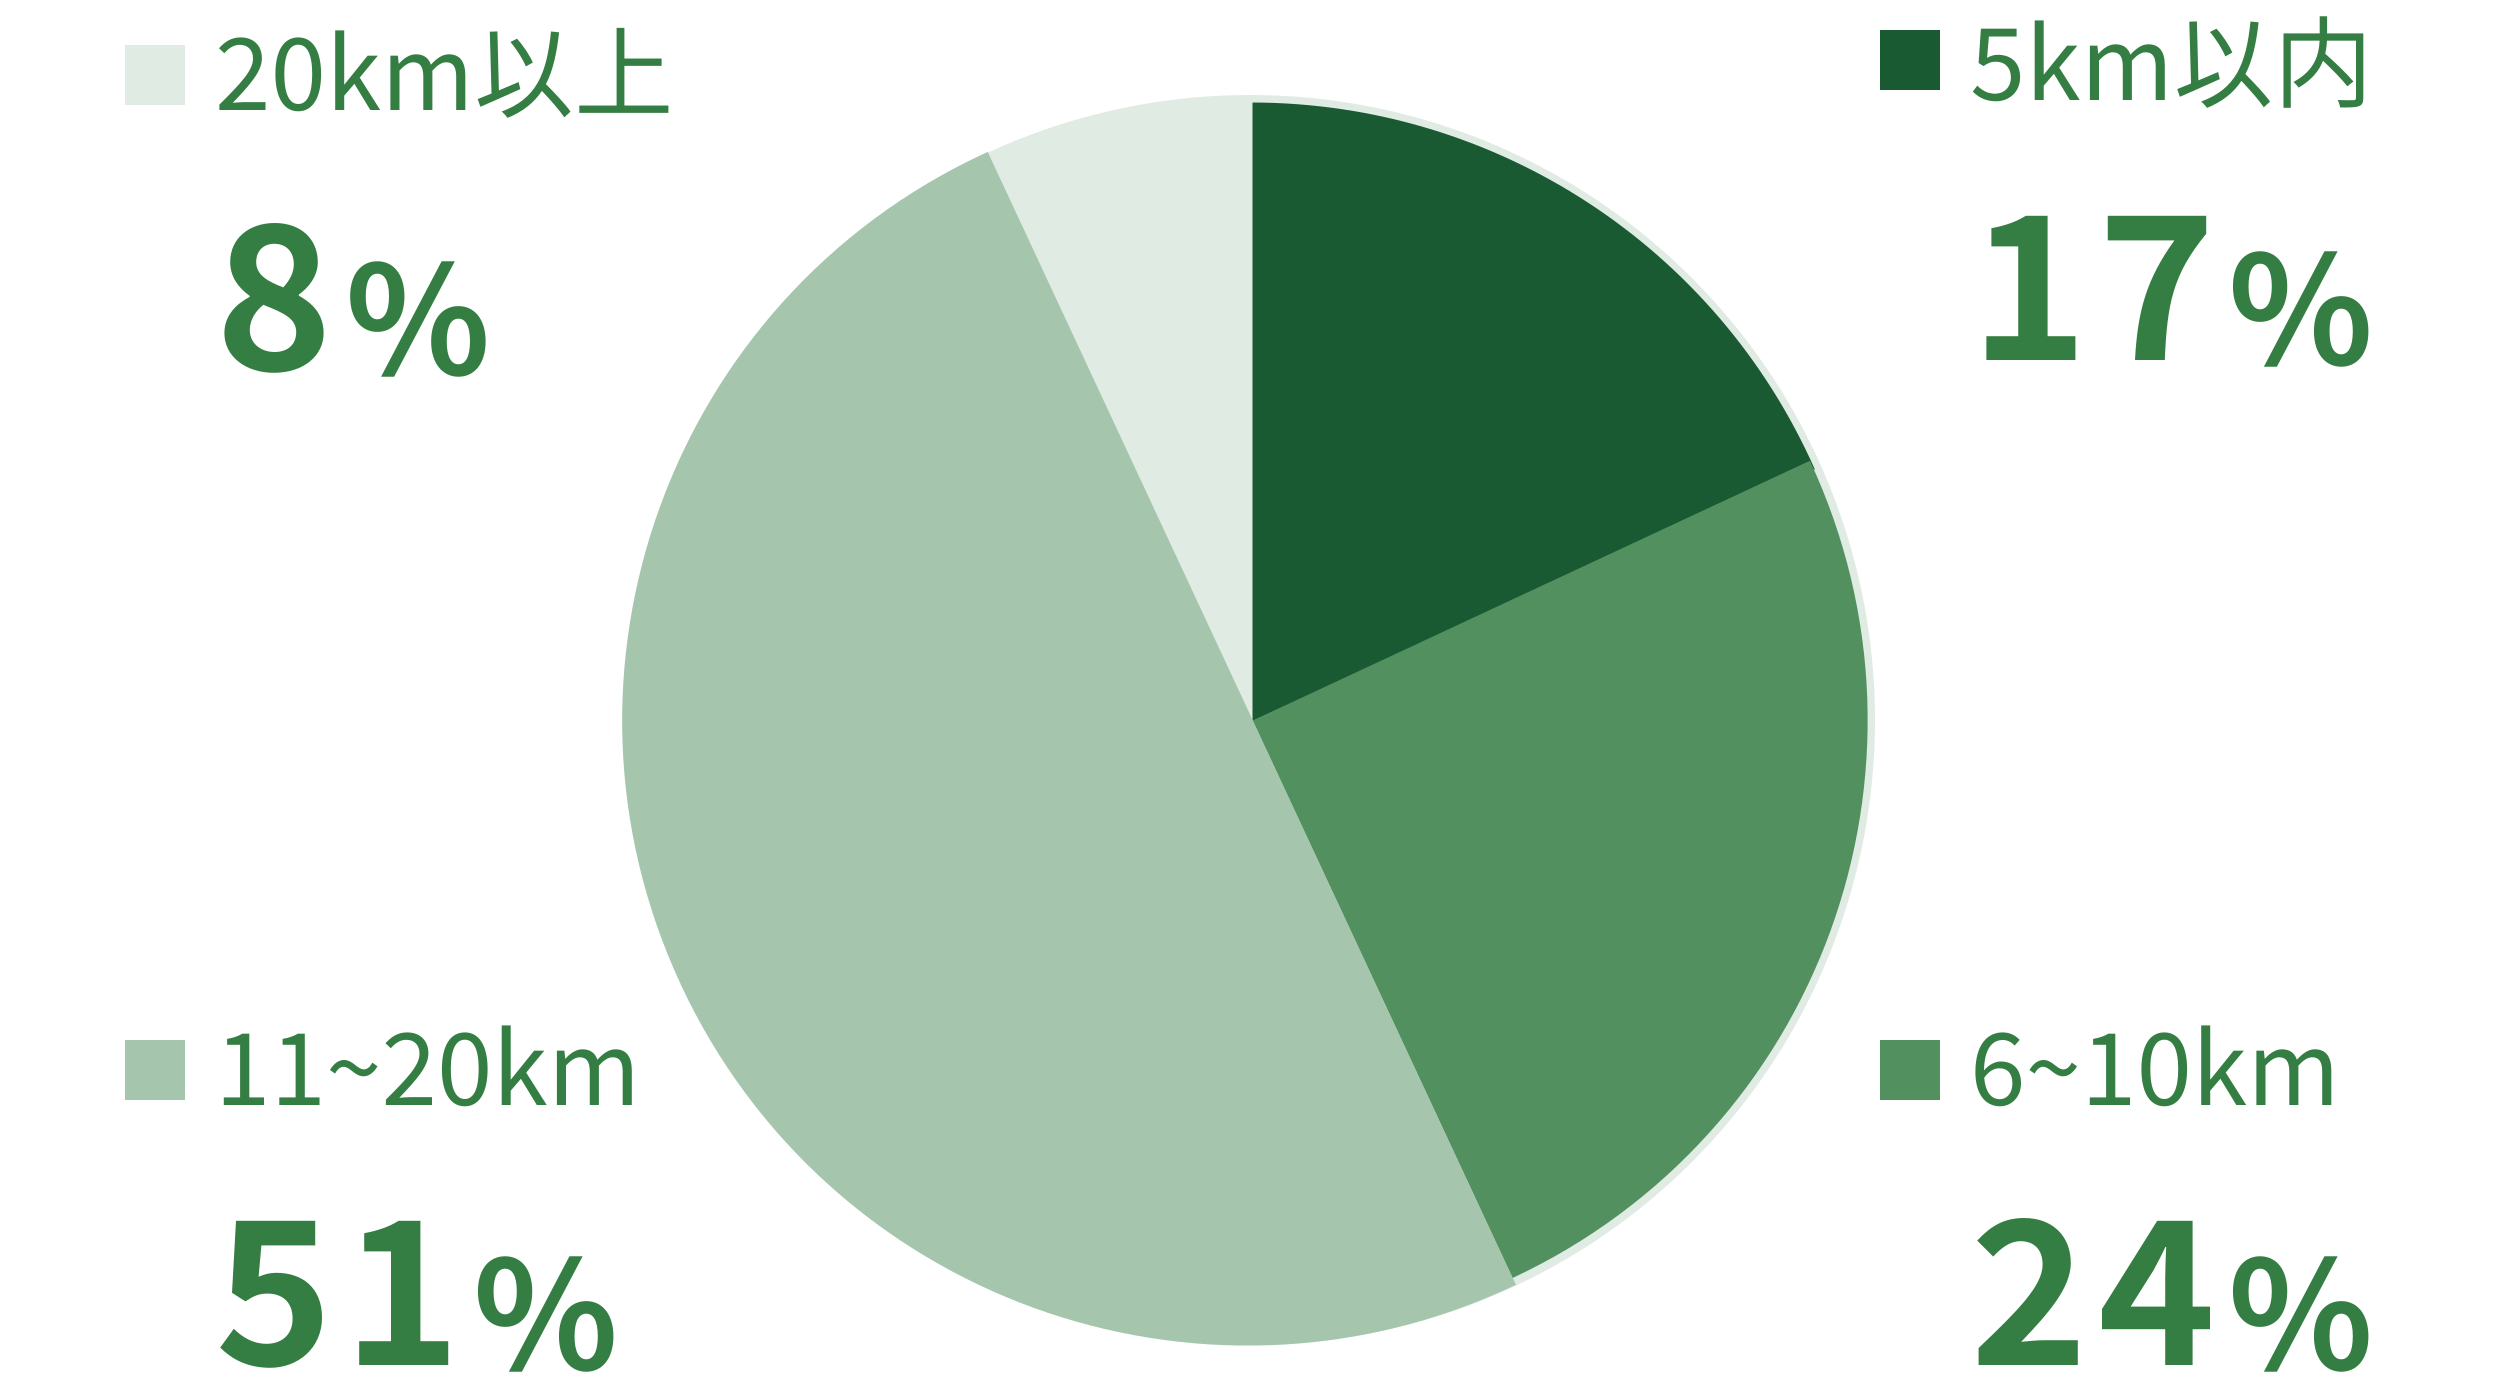
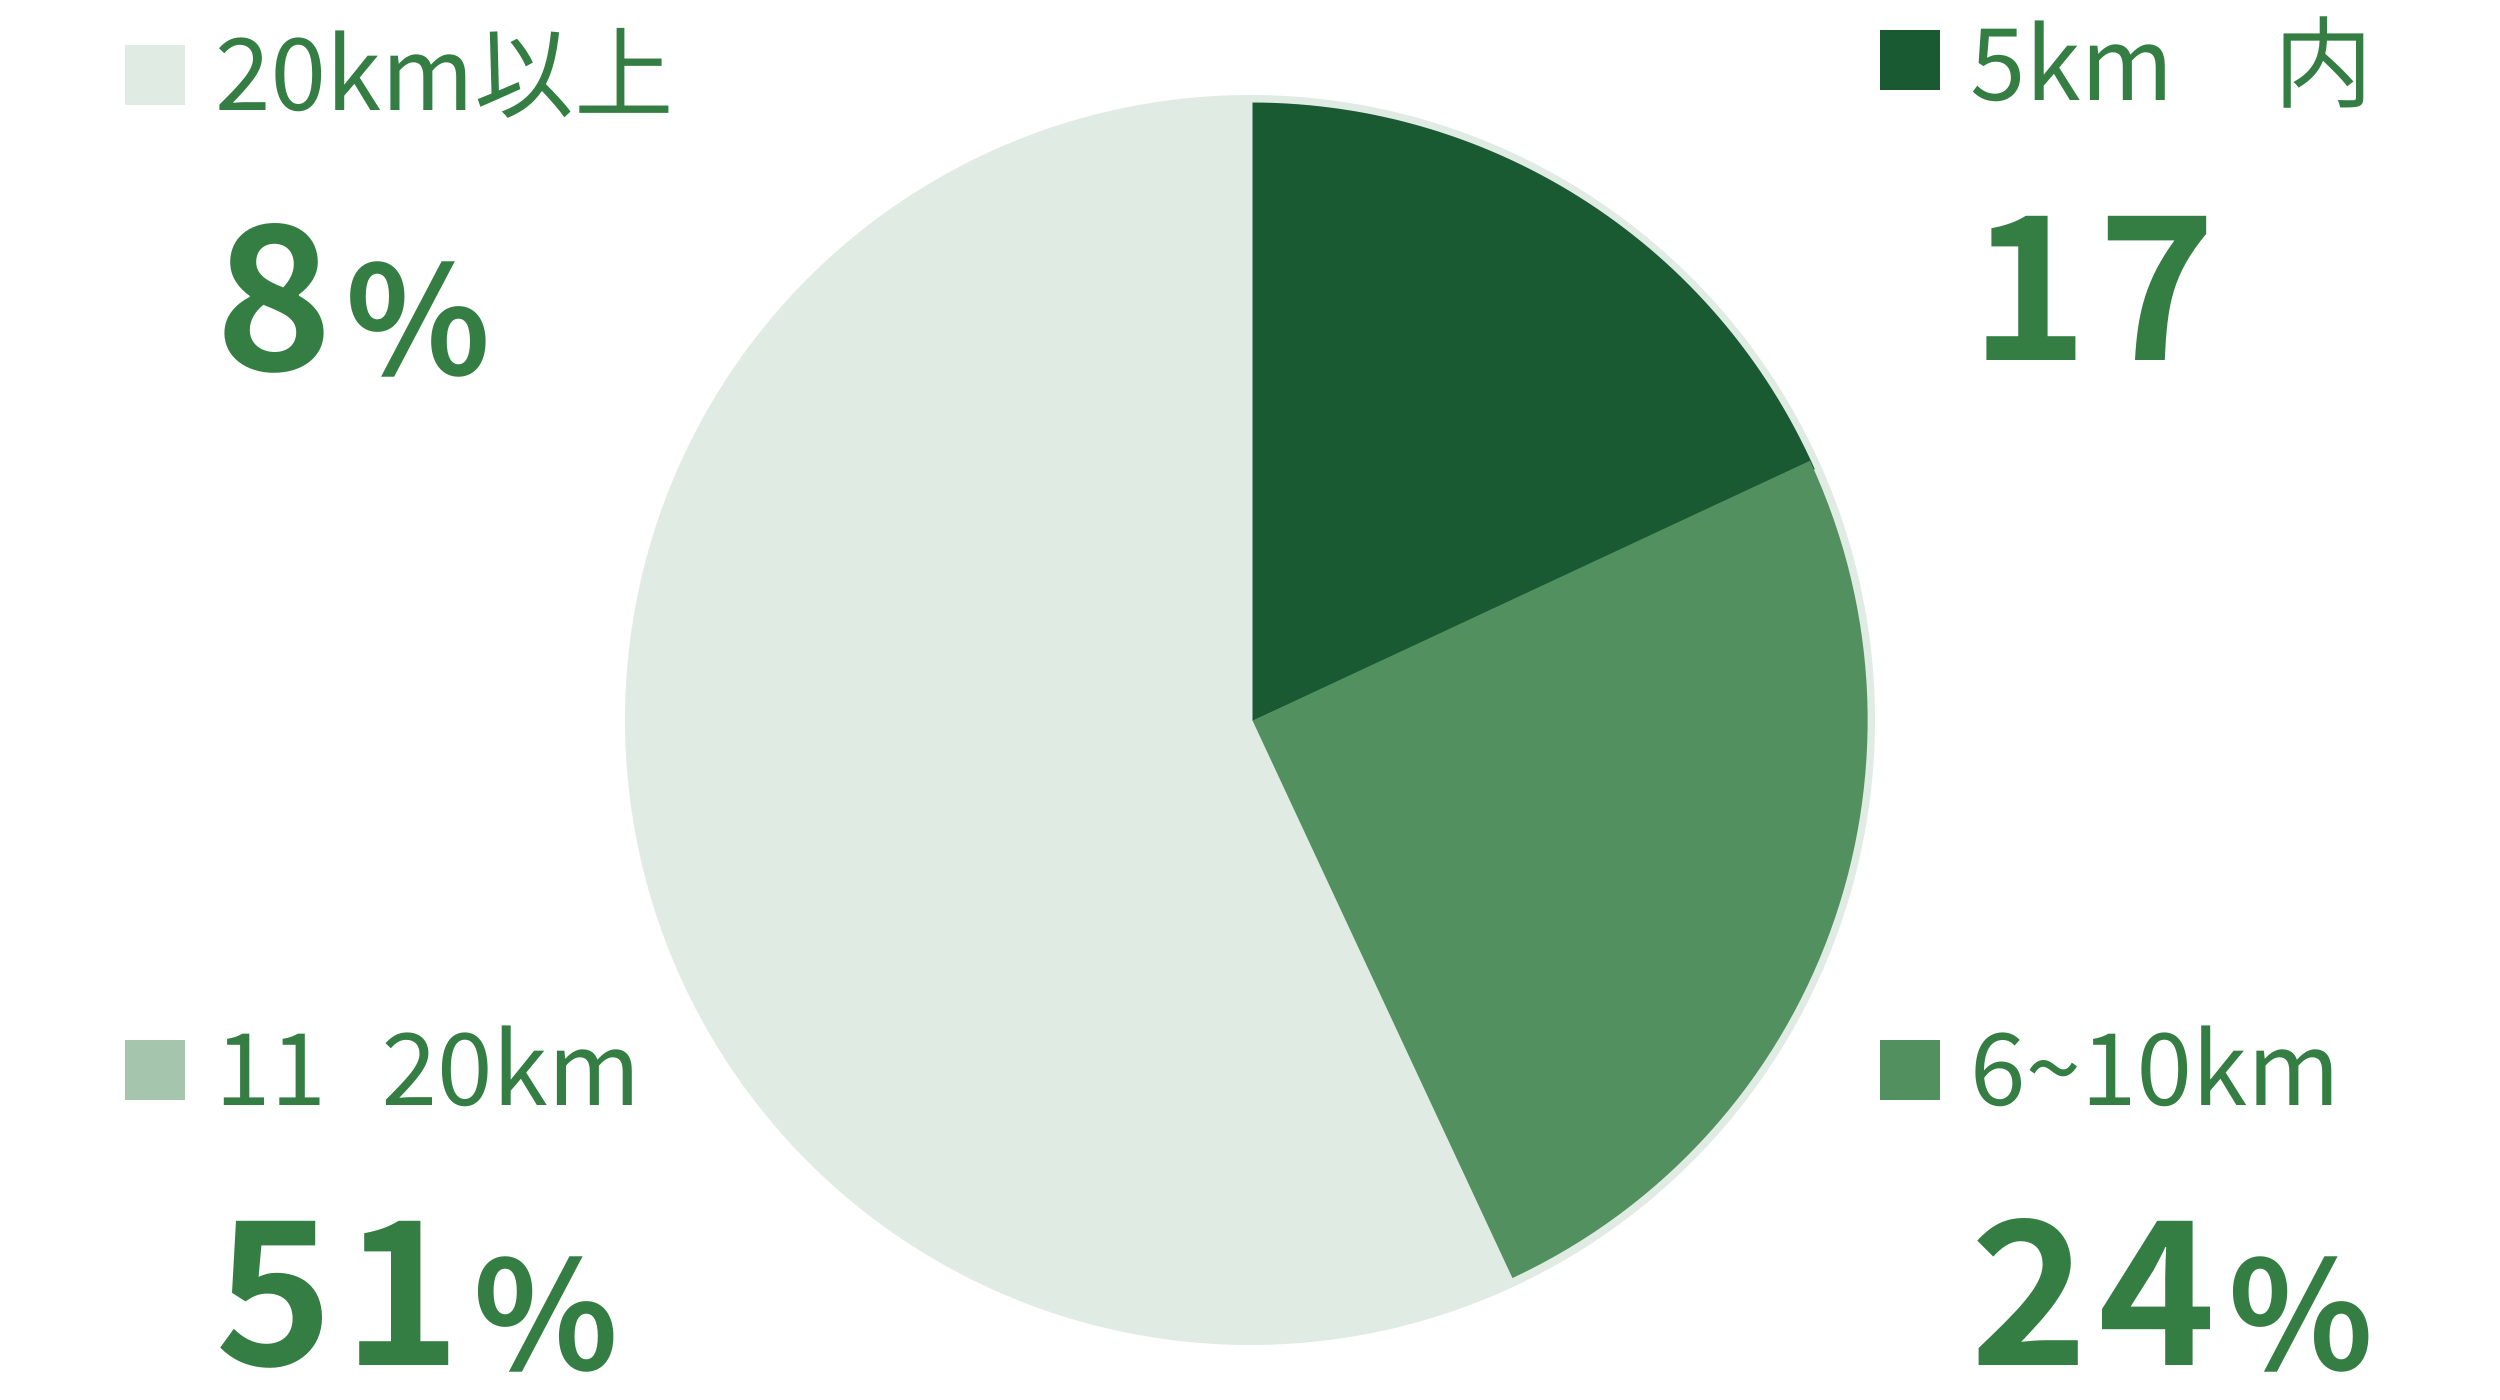
<svg xmlns="http://www.w3.org/2000/svg" width="500" height="280" viewBox="0 0 500 280">
  <path d="m9.43,0h481.13c5.21,0,9.43,2.85,9.43,6.36v267.27c0,3.51-4.22,6.36-9.43,6.36H9.43c-5.21,0-9.43-2.85-9.43-6.36V6.36C0,2.85,4.22,0,9.43,0Z" style="fill:none;stroke-width:0px" />
  <circle cx="250" cy="144" r="125" style="fill:#347e43;isolation:isolate;opacity:.15;stroke-width:0px" />
  <g style="isolation:isolate">
    <g style="isolation:isolate">
      <path d="m397.28,67.24h6.36v-17.96h-5.36v-3.64c2.96-.56,5-1.32,6.88-2.48h4.36v24.08h5.56v4.76h-17.8v-4.76Z" style="fill:#347e43;stroke-width:0px" />
      <path d="m434.88,48.08h-13.32v-4.92h19.68v3.6c-6.72,8.2-7.8,14-8.28,25.24h-5.96c.52-9.96,2.36-16.24,7.88-23.92Z" style="fill:#347e43;stroke-width:0px" />
    </g>
    <g style="isolation:isolate">
-       <path d="m446.59,57.27c0-4.47,2.25-7.02,5.43-7.02s5.43,2.55,5.43,7.02-2.22,7.11-5.43,7.11-5.43-2.64-5.43-7.11Zm7.77,0c0-3.27-1.02-4.53-2.34-4.53s-2.31,1.26-2.31,4.53,1.02,4.59,2.31,4.59,2.34-1.32,2.34-4.59Zm10.53-7.02h2.64l-12.15,23.1h-2.61l12.12-23.1Zm-2.1,16.02c0-4.47,2.28-7.05,5.46-7.05s5.43,2.58,5.43,7.05-2.25,7.08-5.43,7.08-5.46-2.64-5.46-7.08Zm7.77,0c0-3.3-.99-4.53-2.31-4.53s-2.34,1.23-2.34,4.53,1.02,4.59,2.34,4.59,2.31-1.35,2.31-4.59Z" style="fill:#347e43;stroke-width:0px" />
-     </g>
+       </g>
  </g>
  <g style="isolation:isolate">
    <g style="isolation:isolate">
      <path d="m394.56,18.32l.9-1.2c.84.84,1.9,1.62,3.6,1.62s3.12-1.26,3.12-3.24-1.2-3.16-3.04-3.16c-.98,0-1.6.32-2.44.88l-.98-.62.46-6.86h7.14v1.56h-5.54l-.36,4.26c.66-.36,1.3-.6,2.18-.6,2.44,0,4.42,1.4,4.42,4.48s-2.32,4.82-4.8,4.82c-2.28,0-3.68-.96-4.66-1.94Z" style="fill:#347e43;stroke-width:0px" />
      <path d="m406.94,4.08h1.8v10.8h.06l4.62-5.74h2.04l-3.62,4.38,4.1,6.48h-1.98l-3.18-5.24-2.04,2.38v2.86h-1.8V4.08Z" style="fill:#347e43;stroke-width:0px" />
      <path d="m417.98,9.14h1.5l.16,1.58h.06c.94-1.04,2.08-1.86,3.38-1.86,1.66,0,2.56.8,3,2.08,1.12-1.22,2.26-2.08,3.58-2.08,2.24,0,3.3,1.48,3.3,4.26v6.88h-1.82v-6.64c0-2.04-.64-2.9-2.02-2.9-.84,0-1.72.54-2.74,1.66v7.88h-1.82v-6.64c0-2.04-.64-2.9-2.02-2.9-.82,0-1.74.54-2.74,1.66v7.88h-1.82v-10.86Z" style="fill:#347e43;stroke-width:0px" />
    </g>
    <g style="isolation:isolate">
-       <path d="m443.96,15.82c-2.76,1.26-5.78,2.58-7.98,3.54l-.54-1.54c.78-.3,1.72-.68,2.76-1.12l-.34-12.36,1.52-.06.3,11.8c1.28-.54,2.62-1.12,3.94-1.68l.34,1.42Zm8.8,5.64c-.92-1.38-2.78-3.48-4.48-5.28-1.56,2.36-3.74,4.1-6.86,5.4-.2-.3-.82-.98-1.18-1.28,6.86-2.52,8.98-7.36,9.86-16l1.62.16c-.48,4.28-1.24,7.68-2.64,10.36,1.78,1.8,3.9,4.02,4.92,5.5l-1.24,1.14Zm-7.7-10.18c-.54-1.38-1.82-3.42-3.08-4.88l1.32-.66c1.32,1.46,2.6,3.42,3.16,4.78l-1.4.76Z" style="fill:#347e43;stroke-width:0px" />
      <path d="m472.66,19.56c0,.96-.22,1.44-.9,1.68-.7.26-1.94.26-3.72.26-.06-.4-.28-1.1-.5-1.5,1.4.06,2.76.06,3.18.04.36-.02.48-.14.48-.5v-11.4h-5.8c-.04.82-.14,1.7-.36,2.6,1.98,1.74,4.42,4.08,5.64,5.56l-1.22.96c-1.02-1.34-3.02-3.38-4.86-5.1-.74,1.92-2.18,3.78-4.86,5.36-.22-.32-.72-.86-1.06-1.12,4.4-2.34,5.12-5.64,5.24-8.26h-5.76v13.42h-1.46V6.68h7.24v-3.42h1.48v3.42h7.24v12.88Z" style="fill:#347e43;stroke-width:0px" />
    </g>
  </g>
  <g style="isolation:isolate">
    <g style="isolation:isolate">
      <path d="m395.72,269.6c7.72-7.36,12.8-12.4,12.8-16.68,0-2.92-1.6-4.68-4.44-4.68-2.16,0-3.92,1.44-5.44,3.08l-3.2-3.2c2.72-2.92,5.36-4.52,9.4-4.52,5.6,0,9.32,3.56,9.32,9,0,5.04-4.64,10.24-9.92,15.76,1.48-.16,3.44-.32,4.84-.32h6.48v4.96h-19.84v-3.4Z" style="fill:#347e43;stroke-width:0px" />
      <path d="m433.04,265.84h-12.64v-4.04l11.04-17.64h7.08v17.16h3.48v4.52h-3.48v7.16h-5.48v-7.16Zm0-4.52v-5.76c0-1.72.12-4.44.2-6.16h-.16c-.72,1.56-1.52,3.04-2.36,4.64l-4.6,7.28h6.92Z" style="fill:#347e43;stroke-width:0px" />
    </g>
    <g style="isolation:isolate">
      <path d="m446.59,258.27c0-4.47,2.25-7.02,5.43-7.02s5.43,2.55,5.43,7.02-2.22,7.11-5.43,7.11-5.43-2.64-5.43-7.11Zm7.77,0c0-3.27-1.02-4.53-2.34-4.53s-2.31,1.26-2.31,4.53,1.02,4.59,2.31,4.59,2.34-1.32,2.34-4.59Zm10.53-7.02h2.64l-12.15,23.1h-2.61l12.12-23.1Zm-2.1,16.02c0-4.47,2.28-7.05,5.46-7.05s5.43,2.58,5.43,7.05-2.25,7.08-5.43,7.08-5.46-2.64-5.46-7.08Zm7.77,0c0-3.3-.99-4.53-2.31-4.53s-2.34,1.23-2.34,4.53,1.02,4.59,2.34,4.59,2.31-1.35,2.31-4.59Z" style="fill:#347e43;stroke-width:0px" />
    </g>
  </g>
  <g style="isolation:isolate">
    <path d="m395.08,214.42c0-5.74,2.58-7.94,5.44-7.94,1.52,0,2.62.64,3.42,1.5l-1.02,1.14c-.58-.7-1.46-1.12-2.34-1.12-2.02,0-3.7,1.54-3.78,6.08.92-1.1,2.18-1.78,3.34-1.78,2.46,0,4.06,1.48,4.06,4.38,0,2.74-1.92,4.58-4.2,4.58-2.82,0-4.92-2.28-4.92-6.84Zm1.76,1.14c.24,2.78,1.34,4.28,3.14,4.28,1.42,0,2.5-1.26,2.5-3.16s-.88-3.02-2.64-3.02c-.92,0-2.04.5-3,1.9Z" style="fill:#347e43;stroke-width:0px" />
    <path d="m408.64,213.36c-.64,0-1.2.4-1.72,1.36l-1.02-.72c.82-1.4,1.82-2,2.8-2,1.76,0,2.7,1.88,3.96,1.88.64,0,1.2-.4,1.7-1.36l1.04.74c-.82,1.4-1.82,2-2.78,2-1.76,0-2.72-1.9-3.98-1.9Z" style="fill:#347e43;stroke-width:0px" />
    <path d="m417.96,219.48h3.26v-10.52h-2.6v-1.18c1.3-.22,2.24-.56,3.04-1.04h1.4v12.74h2.94v1.52h-8.04v-1.52Z" style="fill:#347e43;stroke-width:0px" />
    <path d="m428.28,213.82c0-4.78,1.74-7.34,4.58-7.34s4.56,2.58,4.56,7.34-1.72,7.44-4.56,7.44-4.58-2.66-4.58-7.44Zm7.36,0c0-4.18-1.12-5.88-2.78-5.88s-2.8,1.7-2.8,5.88,1.12,5.98,2.8,5.98,2.78-1.8,2.78-5.98Z" style="fill:#347e43;stroke-width:0px" />
    <path d="m440.24,205.08h1.8v10.8h.06l4.62-5.74h2.04l-3.62,4.38,4.1,6.48h-1.98l-3.18-5.24-2.04,2.38v2.86h-1.8v-15.92Z" style="fill:#347e43;stroke-width:0px" />
    <path d="m451.28,210.14h1.5l.16,1.58h.06c.94-1.04,2.08-1.86,3.38-1.86,1.66,0,2.56.8,3,2.08,1.12-1.22,2.26-2.08,3.58-2.08,2.24,0,3.3,1.48,3.3,4.26v6.88h-1.82v-6.64c0-2.04-.64-2.9-2.02-2.9-.84,0-1.72.54-2.74,1.66v7.88h-1.82v-6.64c0-2.04-.64-2.9-2.02-2.9-.82,0-1.74.54-2.74,1.66v7.88h-1.82v-10.86Z" style="fill:#347e43;stroke-width:0px" />
  </g>
  <g style="isolation:isolate">
    <g style="isolation:isolate">
      <path d="m44.88,66.64c0-3.56,2.36-5.84,5.08-7.28v-.16c-2.24-1.64-3.92-3.76-3.92-6.8,0-4.76,3.8-7.8,8.92-7.8s8.6,3.12,8.6,7.84c0,2.84-1.92,5.16-3.8,6.48v.2c2.68,1.52,4.96,3.64,4.96,7.52,0,4.48-3.96,7.92-9.96,7.92-5.64,0-9.88-3.28-9.88-7.92Zm14.36-.2c0-2.88-2.76-3.92-6.56-5.48-1.56,1.24-2.72,3-2.72,5.04,0,2.68,2.2,4.4,4.96,4.4,2.52,0,4.32-1.4,4.32-3.96Zm-.48-13.6c0-2.4-1.44-4.08-3.92-4.08-2,0-3.6,1.28-3.6,3.64,0,2.64,2.32,3.88,5.4,5.08,1.36-1.44,2.12-3,2.12-4.64Z" style="fill:#347e43;stroke-width:0px" />
    </g>
    <g style="isolation:isolate">
      <path d="m70.03,59.27c0-4.47,2.25-7.02,5.43-7.02s5.43,2.55,5.43,7.02-2.22,7.11-5.43,7.11-5.43-2.64-5.43-7.11Zm7.77,0c0-3.27-1.02-4.53-2.34-4.53s-2.31,1.26-2.31,4.53,1.02,4.59,2.31,4.59,2.34-1.32,2.34-4.59Zm10.53-7.02h2.64l-12.15,23.1h-2.61l12.12-23.1Zm-2.1,16.02c0-4.47,2.28-7.05,5.46-7.05s5.43,2.58,5.43,7.05-2.25,7.08-5.43,7.08-5.46-2.64-5.46-7.08Zm7.77,0c0-3.3-.99-4.53-2.31-4.53s-2.34,1.23-2.34,4.53,1.02,4.59,2.34,4.59,2.31-1.35,2.31-4.59Z" style="fill:#347e43;stroke-width:0px" />
    </g>
  </g>
  <g style="isolation:isolate">
    <g style="isolation:isolate">
      <path d="m43.88,20.92c4.3-4.28,6.72-6.84,6.72-9.18,0-1.62-.88-2.78-2.7-2.78-1.2,0-2.24.76-3.04,1.7l-1.06-1.02c1.2-1.3,2.46-2.16,4.32-2.16,2.62,0,4.26,1.66,4.26,4.18,0,2.68-2.44,5.34-5.82,8.9.76-.06,1.64-.14,2.4-.14h4.14v1.58h-9.22v-1.08Z" style="fill:#347e43;stroke-width:0px" />
      <path d="m55.08,14.82c0-4.78,1.74-7.34,4.58-7.34s4.56,2.58,4.56,7.34-1.72,7.44-4.56,7.44-4.58-2.66-4.58-7.44Zm7.36,0c0-4.18-1.12-5.88-2.78-5.88s-2.8,1.7-2.8,5.88,1.12,5.98,2.8,5.98,2.78-1.8,2.78-5.98Z" style="fill:#347e43;stroke-width:0px" />
      <path d="m67.04,6.08h1.8v10.8h.06l4.62-5.74h2.04l-3.62,4.38,4.1,6.48h-1.98l-3.18-5.24-2.04,2.38v2.86h-1.8V6.08Z" style="fill:#347e43;stroke-width:0px" />
      <path d="m78.08,11.14h1.5l.16,1.58h.06c.94-1.04,2.08-1.86,3.38-1.86,1.66,0,2.56.8,3,2.08,1.12-1.22,2.26-2.08,3.58-2.08,2.24,0,3.3,1.48,3.3,4.26v6.88h-1.82v-6.64c0-2.04-.64-2.9-2.02-2.9-.84,0-1.72.54-2.74,1.66v7.88h-1.82v-6.64c0-2.04-.64-2.9-2.02-2.9-.82,0-1.74.54-2.74,1.66v7.88h-1.82v-10.86Z" style="fill:#347e43;stroke-width:0px" />
    </g>
    <g style="isolation:isolate">
      <path d="m104.06,17.82c-2.76,1.26-5.78,2.58-7.98,3.54l-.54-1.54c.78-.3,1.72-.68,2.76-1.12l-.34-12.36,1.52-.06.3,11.8c1.28-.54,2.62-1.12,3.94-1.68l.34,1.42Zm8.8,5.64c-.92-1.38-2.78-3.48-4.48-5.28-1.56,2.36-3.74,4.1-6.86,5.4-.2-.3-.82-.98-1.18-1.28,6.86-2.52,8.98-7.36,9.86-16l1.62.16c-.48,4.28-1.24,7.68-2.64,10.36,1.78,1.8,3.9,4.02,4.92,5.5l-1.24,1.14Zm-7.7-10.18c-.54-1.38-1.82-3.42-3.08-4.88l1.32-.66c1.32,1.46,2.6,3.42,3.16,4.78l-1.4.76Z" style="fill:#347e43;stroke-width:0px" />
      <path d="m133.68,21.1v1.48h-17.82v-1.48h7.46V5.58h1.56v6.12h7.44v1.48h-7.44v7.92h8.8Z" style="fill:#347e43;stroke-width:0px" />
    </g>
  </g>
  <path d="m250.5,20.5c48.7.1,92.78,28.86,112.48,73.4h-1.98l-110.5,50.3V20.5Z" style="fill:#1a5a33;stroke-width:0px" />
  <path d="m250.5,144.13l111.48-51.98c28.71,61.57,2.07,134.75-59.49,163.46l-51.98-111.48Z" style="fill:#52915f;stroke-width:0px" />
-   <path d="m136.17,196.92c-29.18-62.57-2.11-136.94,60.46-166.12l.91-.42,105.65,226.58-.91.42c-62.57,29.18-136.94,2.11-166.12-60.46h0Z" style="fill:#a5c6ac;stroke-width:0px" />
  <g style="isolation:isolate">
    <g style="isolation:isolate">
      <path d="m44.04,269.52l2.72-3.76c1.68,1.64,3.76,3,6.52,3,3.08,0,5.24-1.8,5.24-5.04s-2-5-5-5c-1.76,0-2.72.44-4.44,1.56l-2.68-1.72.8-14.4h15.84v4.92h-10.76l-.56,6.28c1.2-.52,2.2-.8,3.56-.8,4.96,0,9.12,2.8,9.12,8.96s-4.88,10.04-10.36,10.04c-4.68,0-7.8-1.84-10-4.04Z" style="fill:#347e43;stroke-width:0px" />
      <path d="m71.84,268.24h6.36v-17.96h-5.36v-3.64c2.96-.56,5-1.32,6.88-2.48h4.36v24.08h5.56v4.76h-17.8v-4.76Z" style="fill:#347e43;stroke-width:0px" />
    </g>
    <g style="isolation:isolate">
      <path d="m95.59,258.27c0-4.47,2.25-7.02,5.43-7.02s5.43,2.55,5.43,7.02-2.22,7.11-5.43,7.11-5.43-2.64-5.43-7.11Zm7.77,0c0-3.27-1.02-4.53-2.34-4.53s-2.31,1.26-2.31,4.53,1.02,4.59,2.31,4.59,2.34-1.32,2.34-4.59Zm10.53-7.02h2.64l-12.15,23.1h-2.61l12.12-23.1Zm-2.1,16.02c0-4.47,2.28-7.05,5.46-7.05s5.43,2.58,5.43,7.05-2.25,7.08-5.43,7.08-5.46-2.64-5.46-7.08Zm7.77,0c0-3.3-.99-4.53-2.31-4.53s-2.34,1.23-2.34,4.53,1.02,4.59,2.34,4.59,2.31-1.35,2.31-4.59Z" style="fill:#347e43;stroke-width:0px" />
    </g>
  </g>
  <g style="isolation:isolate">
    <path d="m44.76,219.48h3.26v-10.52h-2.6v-1.18c1.3-.22,2.24-.56,3.04-1.04h1.4v12.74h2.94v1.52h-8.04v-1.52Z" style="fill:#347e43;stroke-width:0px" />
    <path d="m55.86,219.48h3.26v-10.52h-2.6v-1.18c1.3-.22,2.24-.56,3.04-1.04h1.4v12.74h2.94v1.52h-8.04v-1.52Z" style="fill:#347e43;stroke-width:0px" />
-     <path d="m68.74,213.36c-.64,0-1.2.4-1.72,1.36l-1.02-.72c.82-1.4,1.82-2,2.8-2,1.76,0,2.7,1.88,3.96,1.88.64,0,1.2-.4,1.7-1.36l1.04.74c-.82,1.4-1.82,2-2.78,2-1.76,0-2.72-1.9-3.98-1.9Z" style="fill:#347e43;stroke-width:0px" />
    <path d="m77.18,219.92c4.3-4.28,6.72-6.84,6.72-9.18,0-1.62-.88-2.78-2.7-2.78-1.2,0-2.24.76-3.04,1.7l-1.06-1.02c1.2-1.3,2.46-2.16,4.32-2.16,2.62,0,4.26,1.66,4.26,4.18,0,2.68-2.44,5.34-5.82,8.9.76-.06,1.64-.14,2.4-.14h4.14v1.58h-9.22v-1.08Z" style="fill:#347e43;stroke-width:0px" />
    <path d="m88.38,213.82c0-4.78,1.74-7.34,4.58-7.34s4.56,2.58,4.56,7.34-1.72,7.44-4.56,7.44-4.58-2.66-4.58-7.44Zm7.36,0c0-4.18-1.12-5.88-2.78-5.88s-2.8,1.7-2.8,5.88,1.12,5.98,2.8,5.98,2.78-1.8,2.78-5.98Z" style="fill:#347e43;stroke-width:0px" />
    <path d="m100.34,205.08h1.8v10.8h.06l4.62-5.74h2.04l-3.62,4.38,4.1,6.48h-1.98l-3.18-5.24-2.04,2.38v2.86h-1.8v-15.92Z" style="fill:#347e43;stroke-width:0px" />
    <path d="m111.38,210.14h1.5l.16,1.58h.06c.94-1.04,2.08-1.86,3.38-1.86,1.66,0,2.56.8,3,2.08,1.12-1.22,2.26-2.08,3.58-2.08,2.24,0,3.3,1.48,3.3,4.26v6.88h-1.82v-6.64c0-2.04-.64-2.9-2.02-2.9-.84,0-1.72.54-2.74,1.66v7.88h-1.82v-6.64c0-2.04-.64-2.9-2.02-2.9-.82,0-1.74.54-2.74,1.66v7.88h-1.82v-10.86Z" style="fill:#347e43;stroke-width:0px" />
  </g>
  <rect x="376" y="6" width="12" height="12" style="fill:#1a5a33;stroke-width:0px" />
  <rect x="376" y="208" width="12" height="12" style="fill:#52915f;stroke-width:0px" />
  <rect x="25" y="208" width="12" height="12" style="fill:#a5c6ac;stroke-width:0px" />
  <rect x="25" y="9" width="12" height="12" style="fill:#e0ece3;stroke-width:0px" />
</svg>